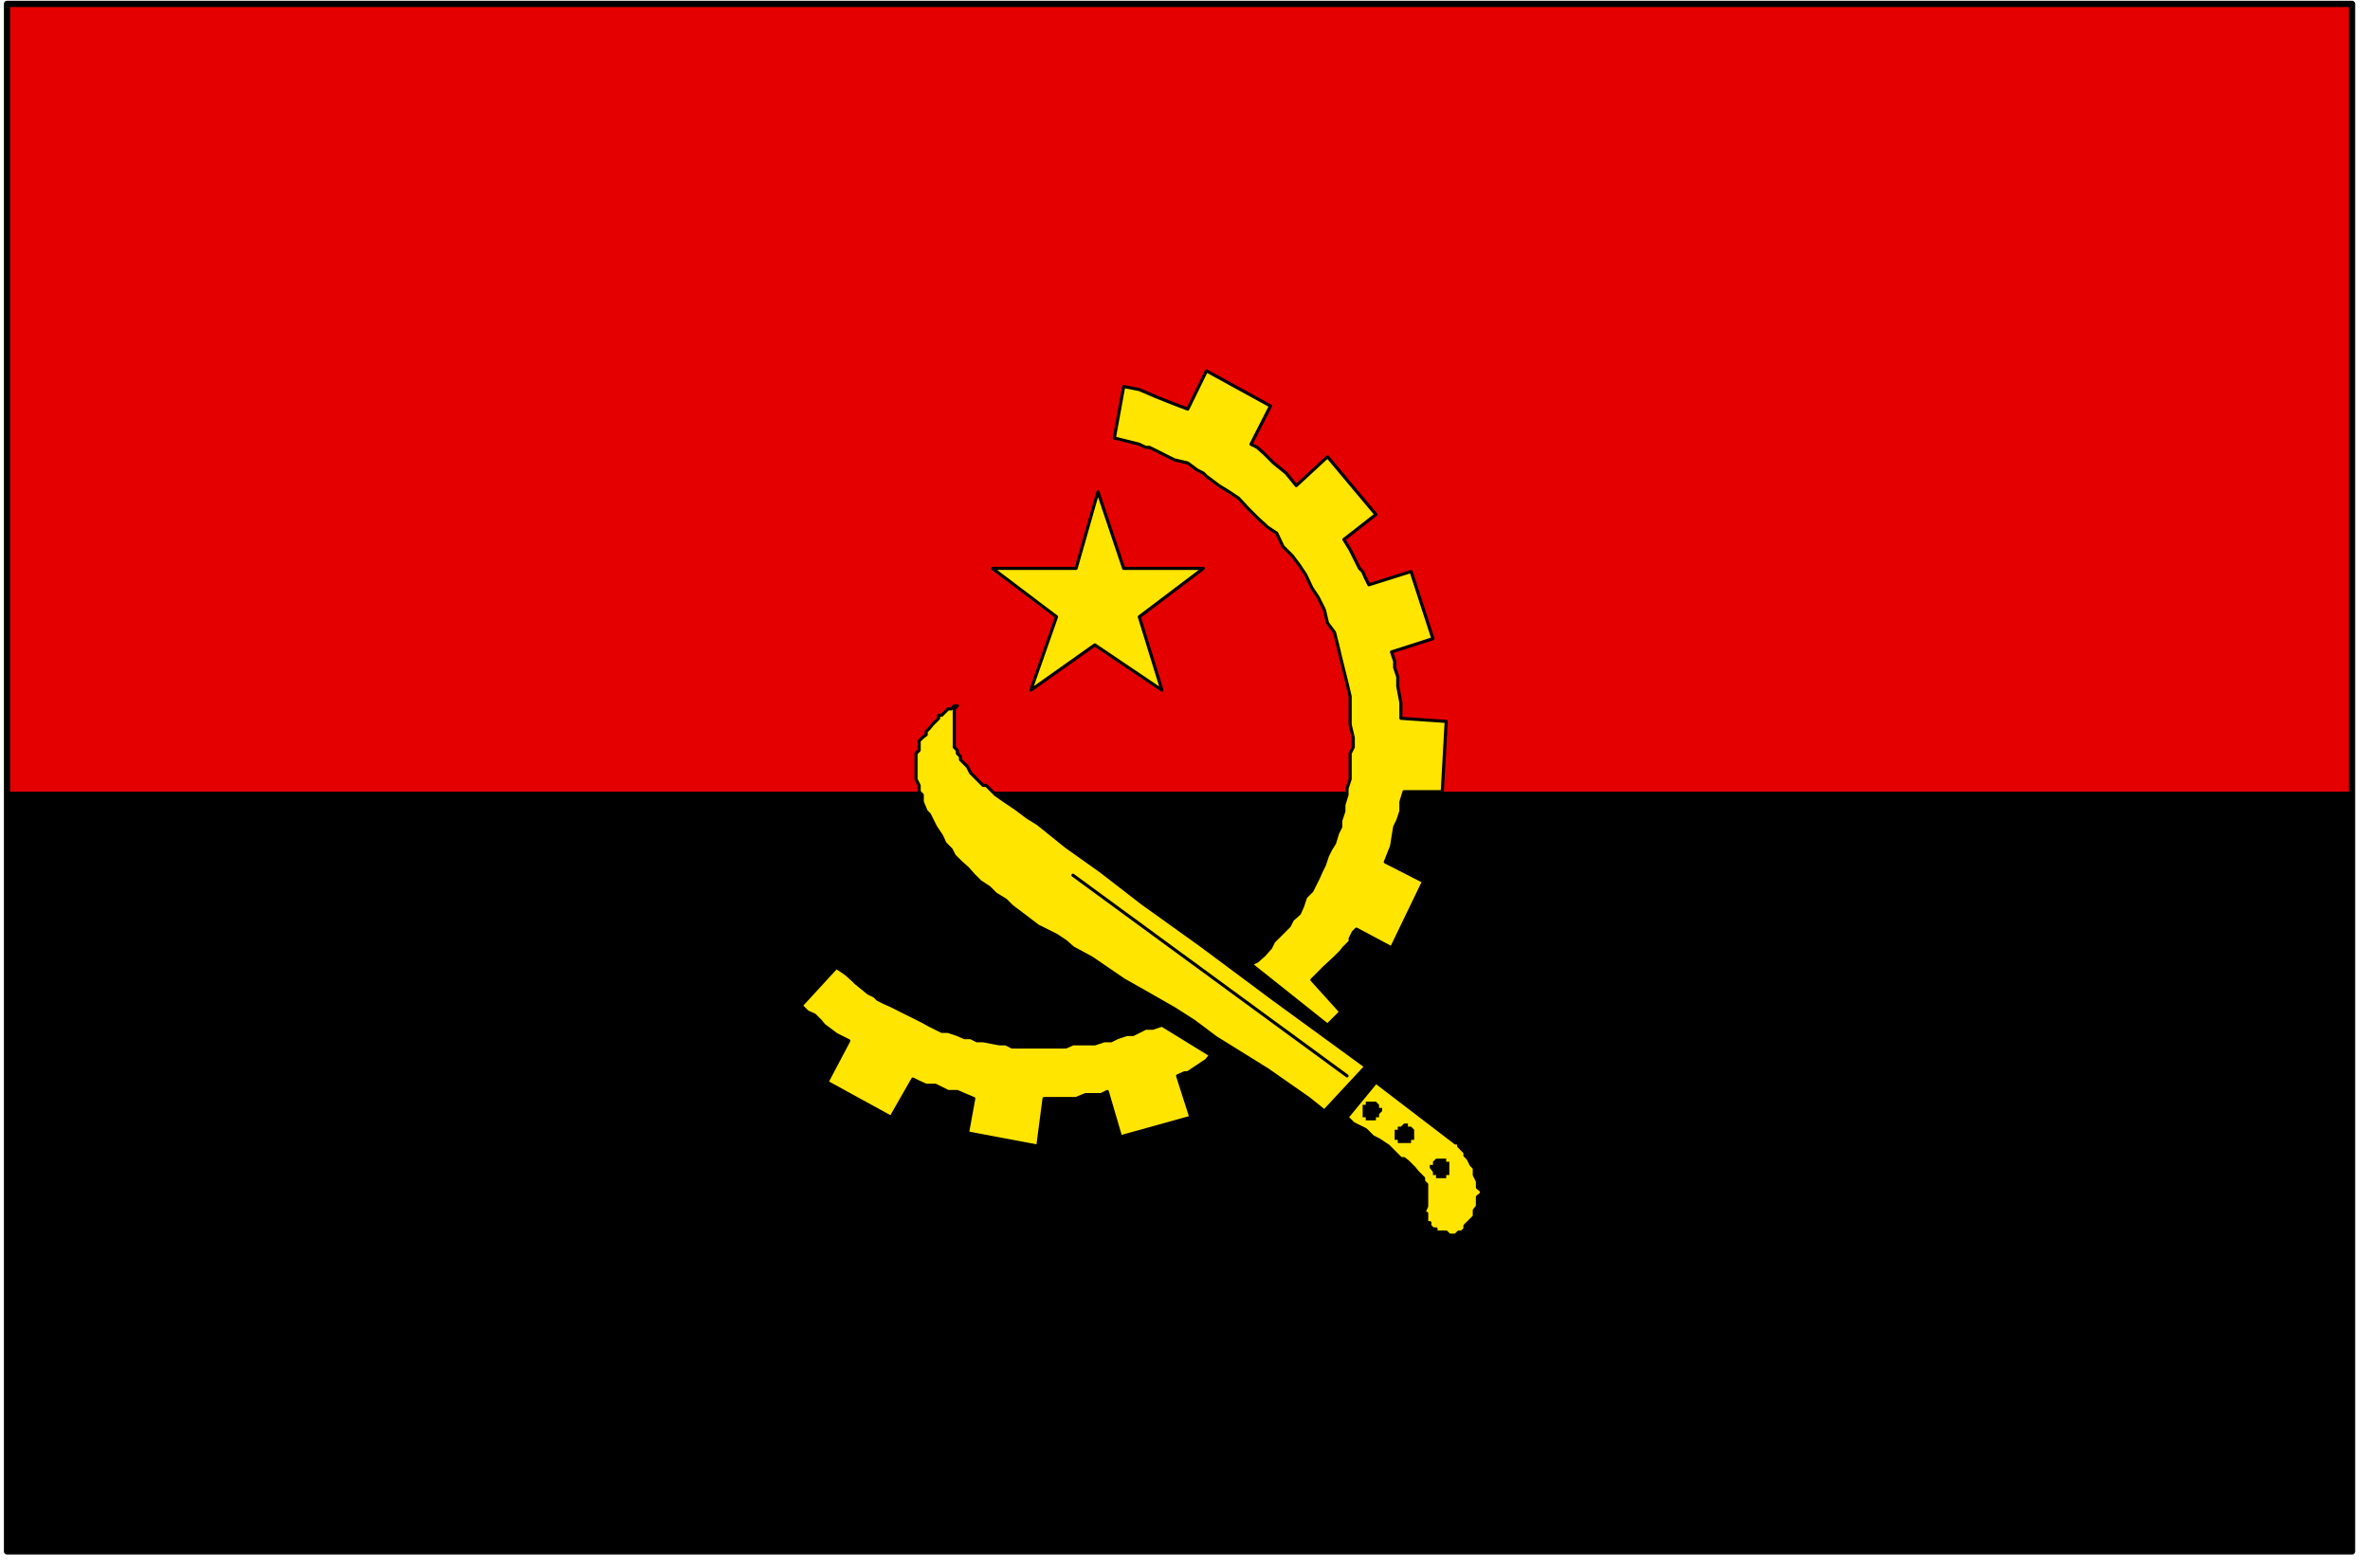
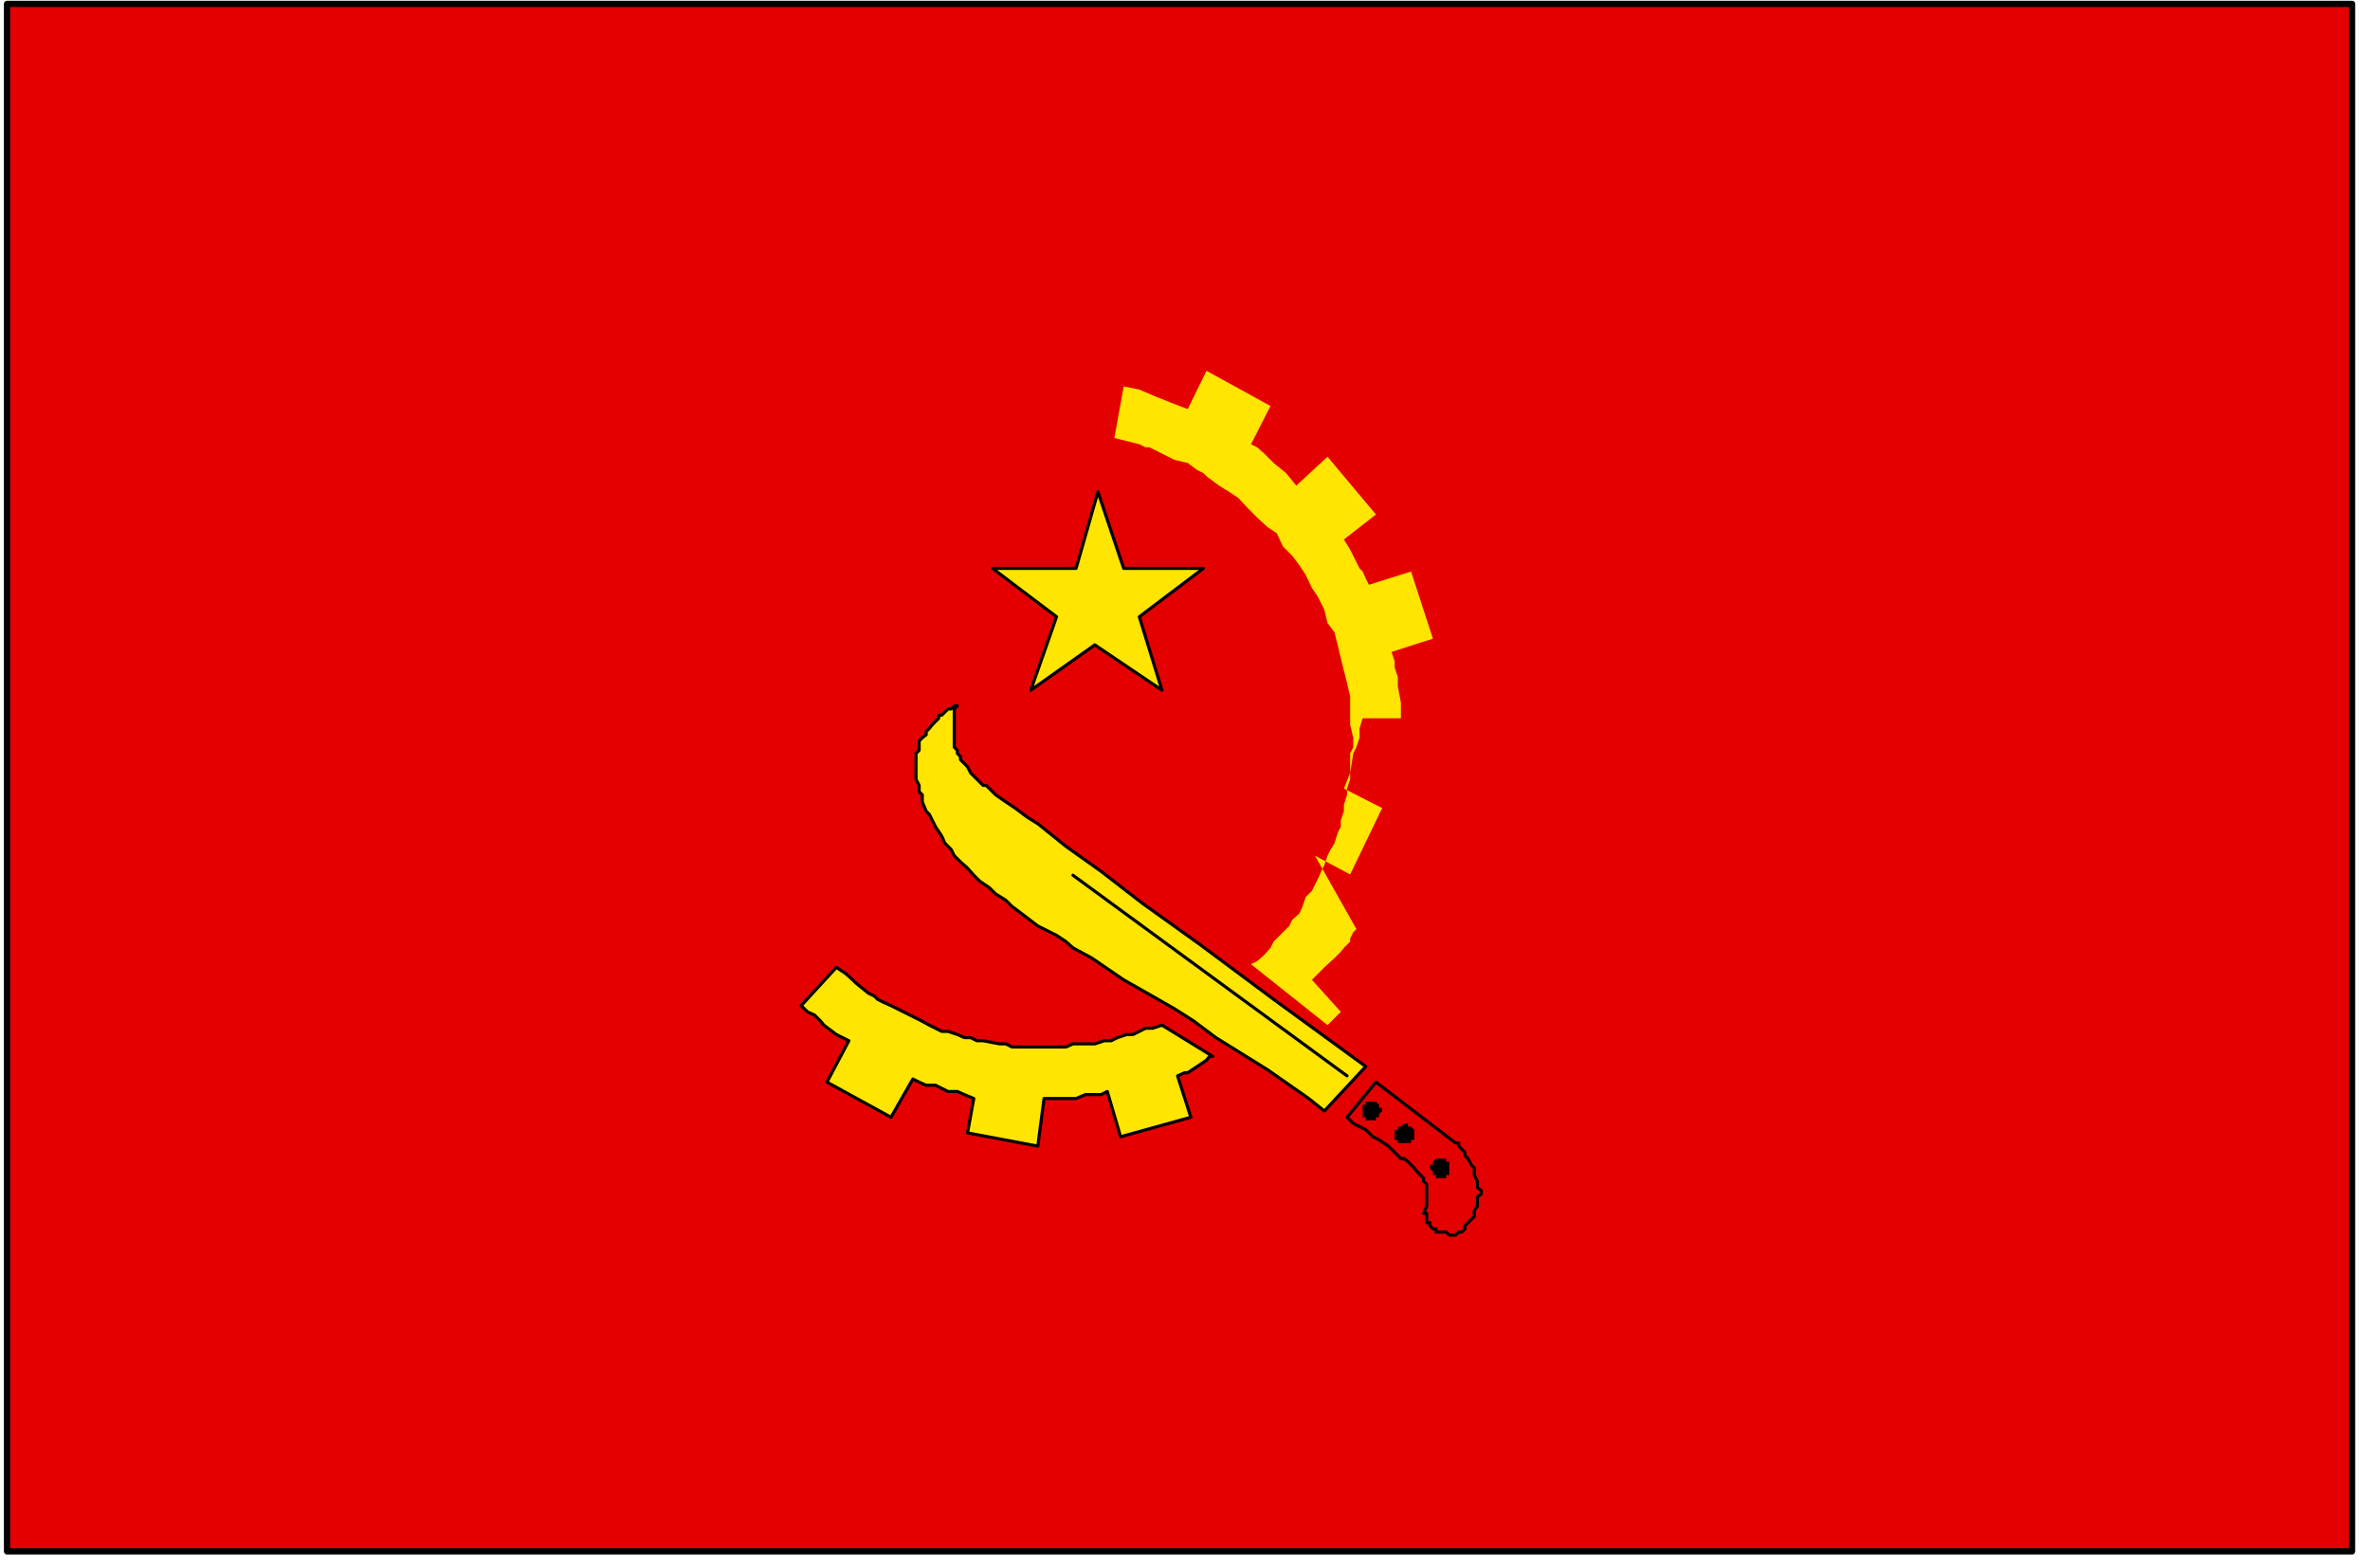
<svg xmlns="http://www.w3.org/2000/svg" fill-rule="evenodd" height="324.436" preserveAspectRatio="none" stroke-linecap="round" viewBox="0 0 3035 2008" width="490.455">
  <style>.brush2{fill:#000}.pen2{stroke:none}.brush3{fill:#ffe500}.pen3{stroke:#000;stroke-width:4;stroke-linejoin:round}</style>
  <path style="stroke:#000;stroke-width:8;stroke-linejoin:round;fill:#e50000" d="M9 5v1982h3003V5H9z" />
-   <path class="pen2 brush2" d="M9 1014v973h3003v-973H9z" />
  <path class="pen2 brush3" d="M1271 728h107l28-98 33 98h102l-82 62 29 94-86-58-82 58 33-94-82-62z" />
  <path class="pen3" fill="none" d="M1271 728h107l28-98 33 98h102l-82 62 29 94-86-58-82 58 33-94-82-62" />
  <path class="pen2 brush3" d="m1418 1398-8 4h-20l-12 5h-41l-8 61-90-17 8-44-12-5-9-4h-12l-8-4-8-4h-12l-9-4-8-4-28 49-82-45 28-53-16-8-16-12-4-5-8-8-9-4-8-8 45-49 12 8 9 8 4 4 16 13 8 4 4 4 8 4 9 4 8 4 8 4 8 4 8 4 8 4 9 5 8 4 8 4h8l12 4 9 4h8l8 4h8l21 4h8l8 4h69l9-4h28l12-4h9l8-4 12-4h8l8-4 8-4h9l12-4 65 40h-4l-4 5-12 8-12 8h-4l-9 4 17 53-90 25-17-58z" />
  <path class="pen3" fill="none" d="m1418 1398-8 4h-20l-12 5h-41l-8 61-90-17 8-44-12-5-9-4h-12l-8-4-8-4h-12l-9-4-8-4-28 49-82-45 28-53-16-8-16-12-4-5-8-8-9-4-8-8 45-49 12 8 9 8 4 4 16 13 8 4 4 4 8 4 9 4 8 4 8 4 8 4 8 4 8 4 9 5 8 4 8 4h8l12 4 9 4h8l8 4h8l21 4h8l8 4h69l9-4h28l12-4h9l8-4 12-4h8l8-4 8-4h9l12-4 65 40h-4l-4 5-12 8-12 8h-4l-9 4 17 53-90 25-17-58" />
-   <path class="pen2 brush3" d="m1737 1190-4 4-4 8v4l-4 4-4 4-4 5-8 8-13 12-8 8-8 8 37 41-17 17-98-78 8-4 9-8 8-9 4-8 8-8 4-4 8-8 4-8 9-8 4-9 4-12 8-8 4-8 4-8 4-9 4-8 4-12 4-8 5-8 4-13 4-8v-8l4-12v-8l4-13v-8l4-12v-33l4-8v-12l-4-17v-36l-4-17-4-16-4-16-4-17-4-16-9-12-4-17-8-16-8-12-8-17-8-12-9-12-12-12-8-17-12-8-13-12-12-12-12-13-12-8-13-8-16-12-4-4-8-4-12-9-17-4-16-8-16-8h-5l-8-4-16-4-16-4 12-66 20 4 21 9 20 8 21 8 24-49 82 45-25 49 8 4 9 8 12 12 16 13 13 16 40-37 62 74-41 32 8 13 8 16 4 8 4 4 4 9 4 8 54-17 28 86-53 17 4 12v8l4 12v12l4 21v20l58 4-5 90h-49l-4 13v12l-4 12-4 8-4 25-8 20 49 25-41 85-45-24z" />
-   <path class="pen3" fill="none" d="m1737 1190-4 4-4 8v4l-4 4-4 4-4 5-8 8-13 12-8 8-8 8 37 41-17 17-98-78 8-4 9-8 8-9 4-8 8-8 4-4 8-8 4-8 9-8 4-9 4-12 8-8 4-8 4-8 4-9 4-8 4-12 4-8 5-8 4-13 4-8v-8l4-12v-8l4-13v-8l4-12v-33l4-8v-12l-4-17v-36l-4-17-4-16-4-16-4-17-4-16-9-12-4-17-8-16-8-12-8-17-8-12-9-12-12-12-8-17-12-8-13-12-12-12-12-13-12-8-13-8-16-12-4-4-8-4-12-9-17-4-16-8-16-8h-5l-8-4-16-4-16-4 12-66 20 4 21 9 20 8 21 8 24-49 82 45-25 49 8 4 9 8 12 12 16 13 13 16 40-37 62 74-41 32 8 13 8 16 4 8 4 4 4 9 4 8 54-17 28 86-53 17 4 12v8l4 12v12l4 21v20l58 4-5 90h-49l-4 13v12l-4 12-4 8-4 25-8 20 49 25-41 85-45-24" />
-   <path class="pen2 brush3" d="m1762 1386 102 78h4v4l4 4 4 4v4l4 4 4 8 4 4v9l4 8v8l5 4v4l-5 4v12l-4 5v8l-4 4-4 4-4 4v4l-4 4h-4l-4 4h-8l-4-4h-13v-4h-4l-4-4v-4h-4v-12h-4l4-9v-28l-4-4v-4l-4-4-4-4-4-5-4-4-4-4-5-4h-4l-4-4-4-4-8-8-12-8-8-4-9-9-16-8-4-4-4-4 37-45z" />
+   <path class="pen2 brush3" d="m1737 1190-4 4-4 8v4l-4 4-4 4-4 5-8 8-13 12-8 8-8 8 37 41-17 17-98-78 8-4 9-8 8-9 4-8 8-8 4-4 8-8 4-8 9-8 4-9 4-12 8-8 4-8 4-8 4-9 4-8 4-12 4-8 5-8 4-13 4-8v-8l4-12v-8l4-13v-8l4-12v-33l4-8v-12l-4-17v-36l-4-17-4-16-4-16-4-17-4-16-9-12-4-17-8-16-8-12-8-17-8-12-9-12-12-12-8-17-12-8-13-12-12-12-12-13-12-8-13-8-16-12-4-4-8-4-12-9-17-4-16-8-16-8h-5l-8-4-16-4-16-4 12-66 20 4 21 9 20 8 21 8 24-49 82 45-25 49 8 4 9 8 12 12 16 13 13 16 40-37 62 74-41 32 8 13 8 16 4 8 4 4 4 9 4 8 54-17 28 86-53 17 4 12v8l4 12v12l4 21v20h-49l-4 13v12l-4 12-4 8-4 25-8 20 49 25-41 85-45-24z" />
  <path class="pen3" fill="none" d="m1762 1386 102 78h4v4l4 4 4 4v4l4 4 4 8 4 4v9l4 8v8l5 4v4l-5 4v12l-4 5v8l-4 4-4 4-4 4v4l-4 4h-4l-4 4h-8l-4-4h-13v-4h-4l-4-4v-4h-4v-12h-4l4-9v-28l-4-4v-4l-4-4-4-4-4-5-4-4-4-4-5-4h-4l-4-4-4-4-8-8-12-8-8-4-9-9-16-8-4-4-4-4 37-45" />
  <path class="pen2 brush3" d="m1696 1423-20-16-53-37-66-41-28-21-25-16-28-16-37-21-41-28-24-13-9-8-12-8-24-12-21-16-12-9-8-8-13-8-8-8-12-8-4-4-4-4-8-9-9-8-8-8-4-8-8-8-4-9-8-12-4-8-4-8-4-4-5-12v-9l-4-4v-8l-4-8v-33l4-4v-12l4-4 5-4v-4l4-4 4-5 4-4 4-4v-4h4l4-4 4-4h4l4-4h4l-4 4v49l4 4v4l4 4v4l5 5 4 4 4 8 4 4 4 4 4 4 4 4h4l4 4 8 8 13 9 12 8 16 12 13 8 36 29 45 32 53 41 74 53 94 70 118 86-53 57z" />
  <path class="pen3" fill="none" d="m1696 1423-20-16-53-37-66-41-28-21-25-16-28-16-37-21-41-28-24-13-9-8-12-8-24-12-21-16-12-9-8-8-13-8-8-8-12-8-4-4-4-4-8-9-9-8-8-8-4-8-8-8-4-9-8-12-4-8-4-8-4-4-5-12v-9l-4-4v-8l-4-8v-33l4-4v-12l4-4 5-4v-4l4-4 4-5 4-4 4-4v-4h4l4-4 4-4h4l4-4h4l-4 4v49l4 4v4l4 4v4l5 5 4 4 4 8 4 4 4 4 4 4 4 4h4l4 4 8 8 13 9 12 8 16 12 13 8 36 29 45 32 53 41 74 53 94 70 118 86-53 57m-322-302 351 257" />
  <path class="pen2 brush2" d="M1745 1423v-8h4v-4h13l4 4v4h4v4l-4 4v4h-4v4h-13v-4h-4v-8zm41 28v-4h4v-4h4l4-4h5v4h4l4 4v13h-4v4h-17v-4h-4v-9zm45 45v-4h4v-4l4-4h13v4h4v17h-4v4h-13v-4h-4v-4l-4-5z" />
</svg>